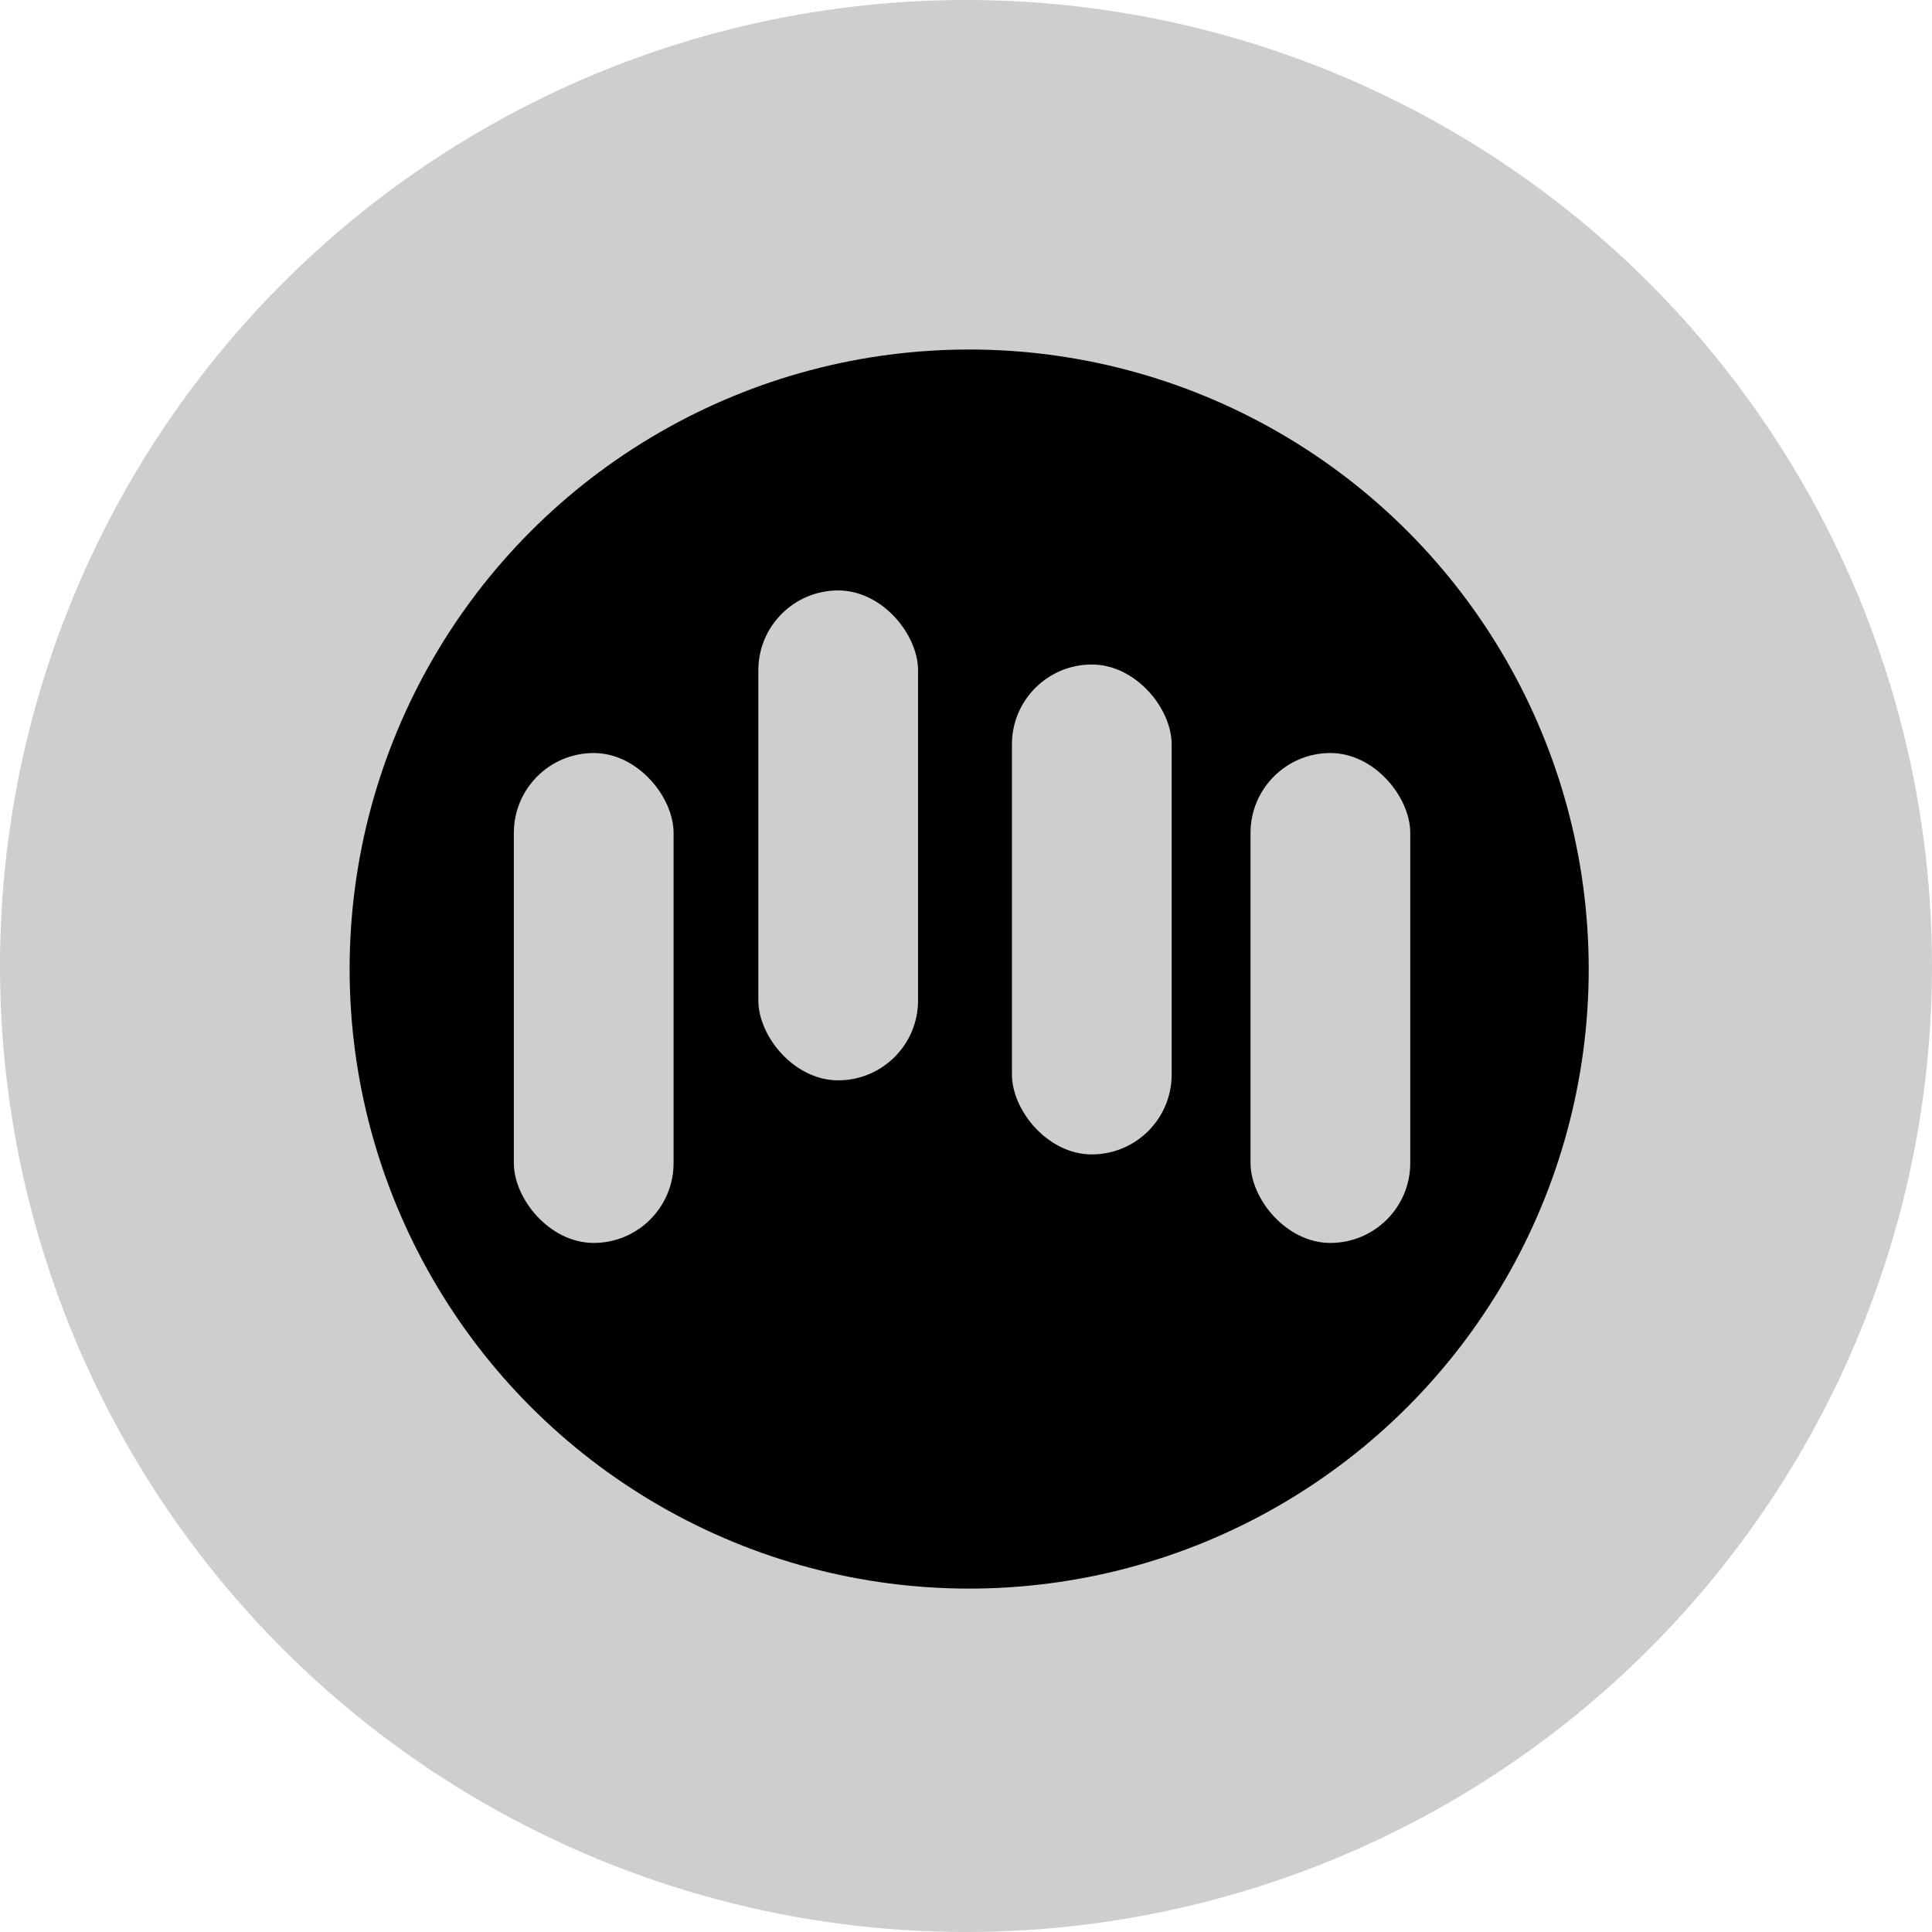
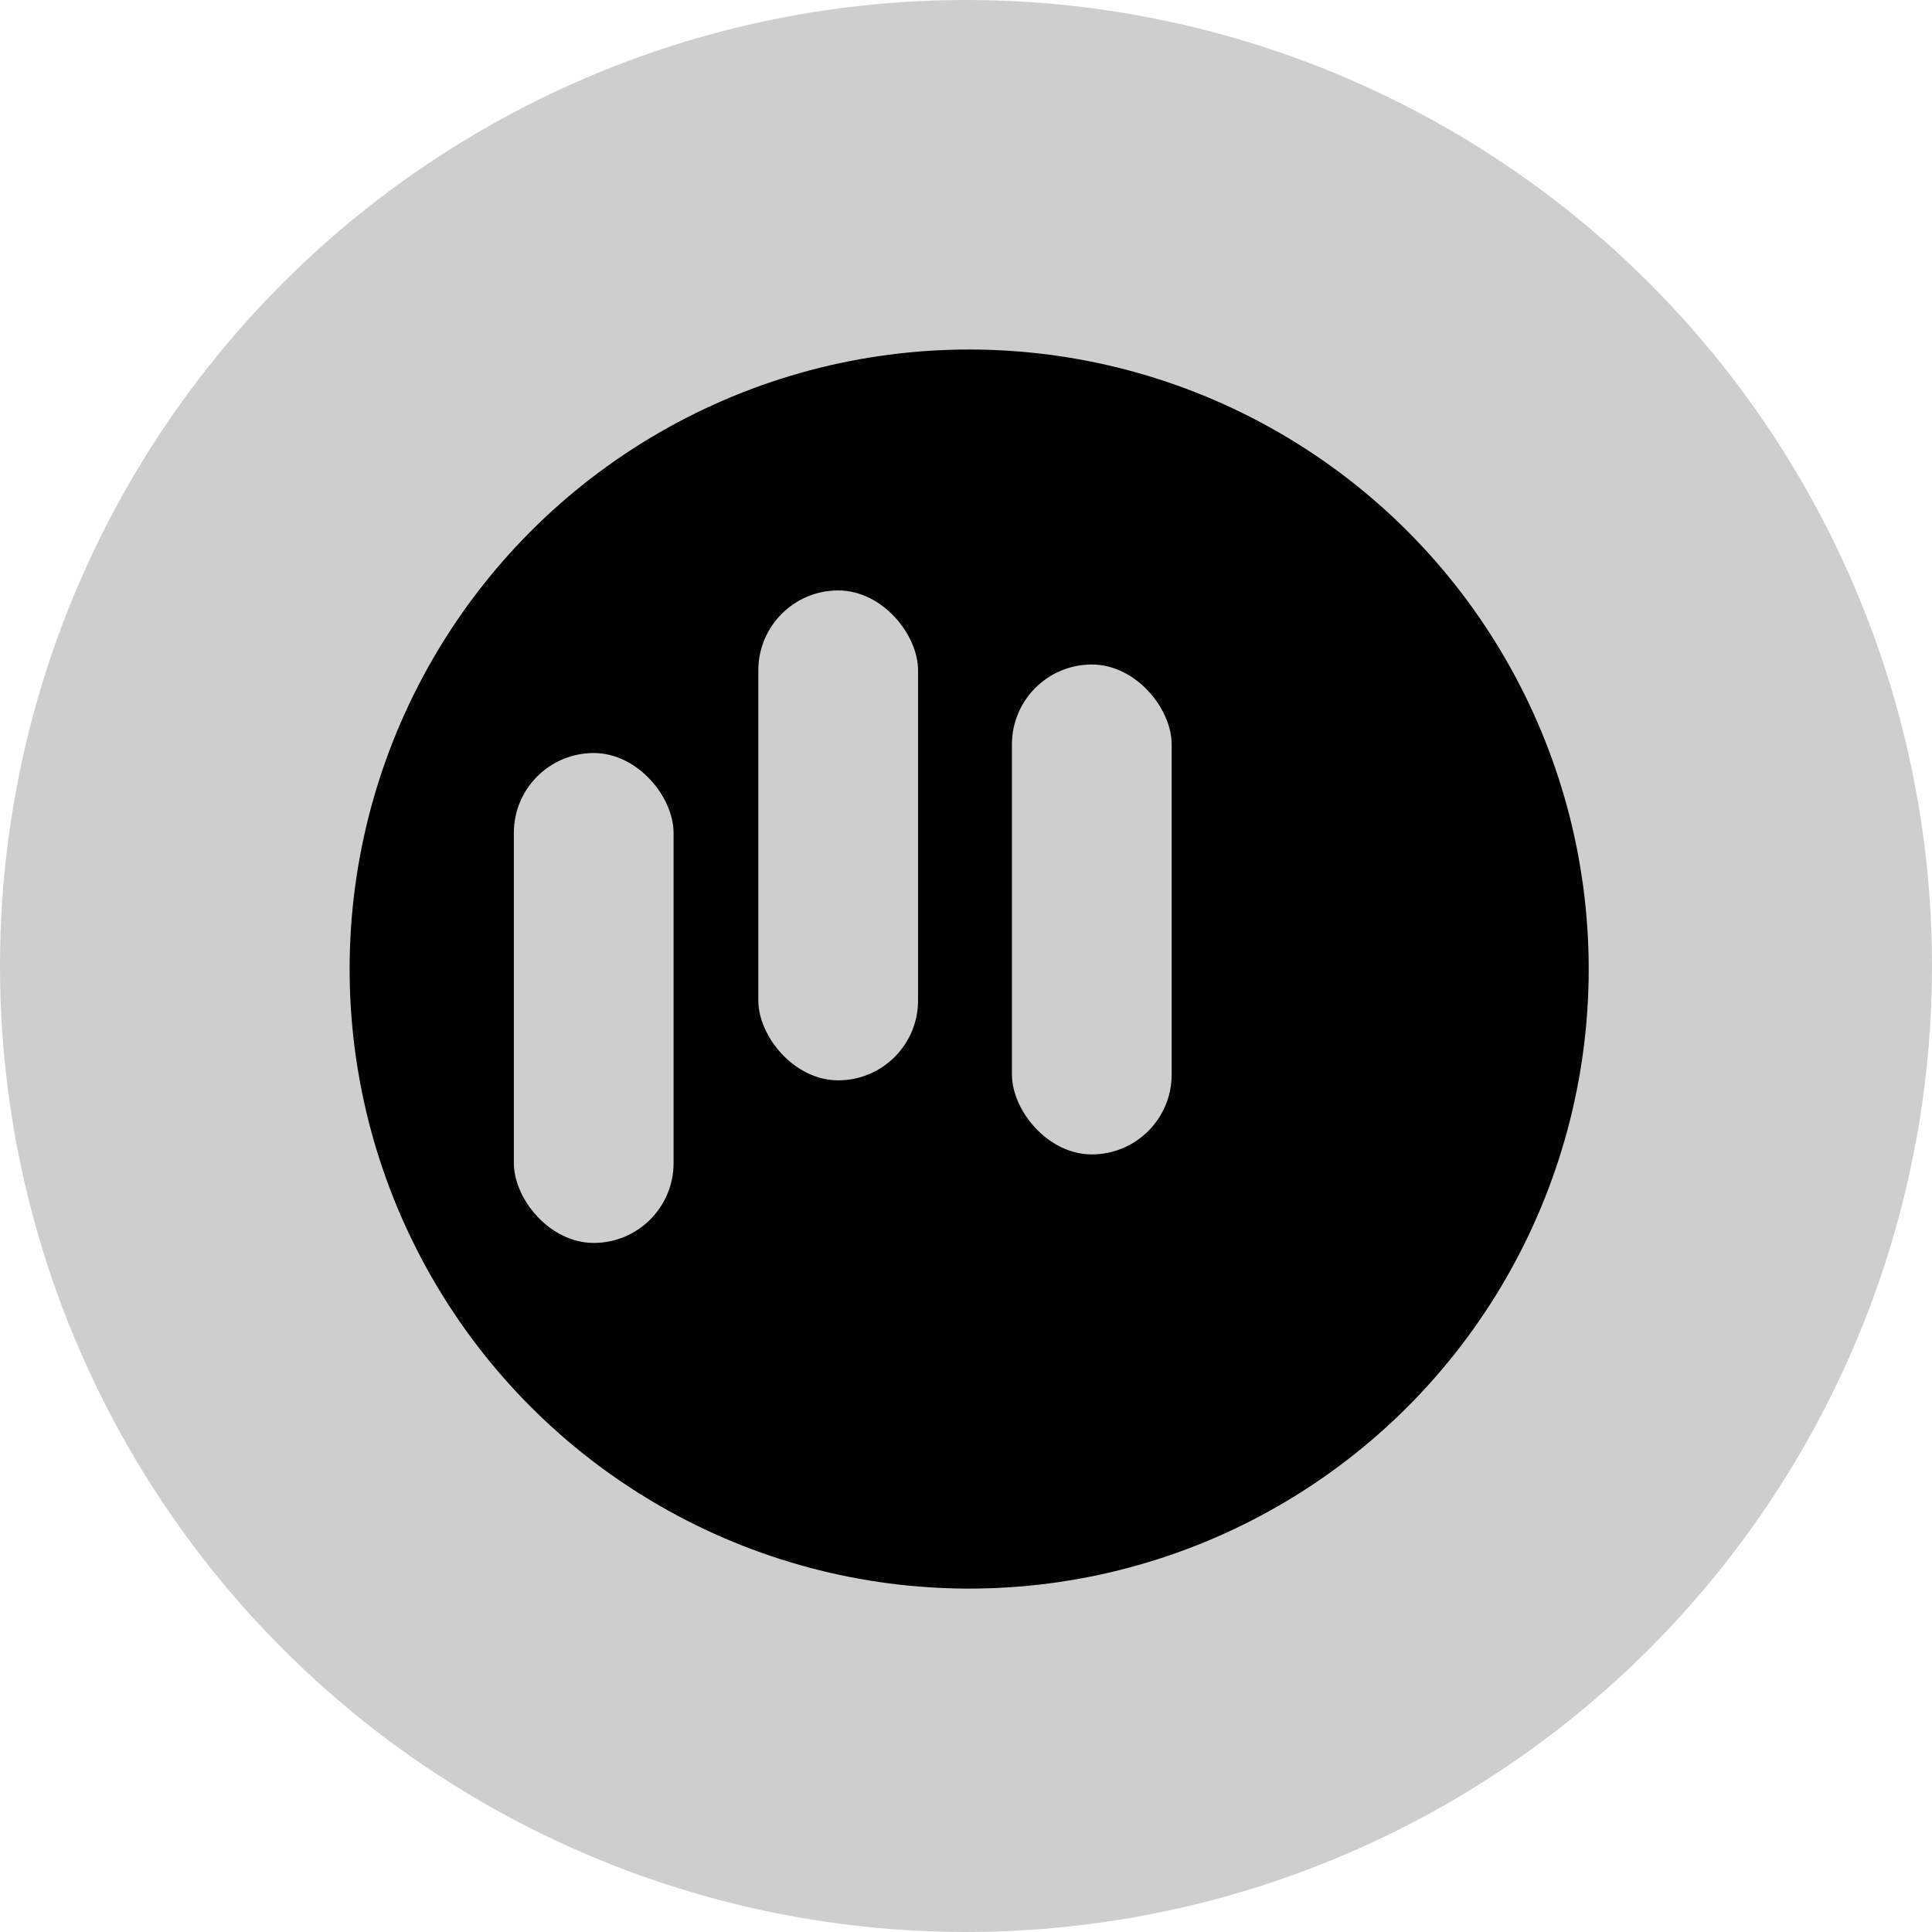
<svg xmlns="http://www.w3.org/2000/svg" width="176.416" height="176.416" viewBox="0 0 176.416 176.416">
  <defs>
    <style>.cls-1{fill:#cecece;}</style>
  </defs>
  <title>Asset 3</title>
  <g id="Layer_2" data-name="Layer 2">
    <g id="Layer_1-2" data-name="Layer 1">
      <circle class="cls-1" cx="88.208" cy="88.208" r="88.208" />
      <circle cx="88.497" cy="88.487" r="56.572" />
      <rect class="cls-1" x="46.921" y="68.761" width="14.585" height="44.735" rx="7.293" />
      <rect class="cls-1" x="69.245" y="53.914" width="14.585" height="44.735" rx="7.293" />
      <rect class="cls-1" x="92.403" y="60.678" width="14.585" height="44.735" rx="7.293" />
-       <rect class="cls-1" x="114.189" y="68.761" width="14.585" height="44.735" rx="7.293" />
    </g>
  </g>
</svg>